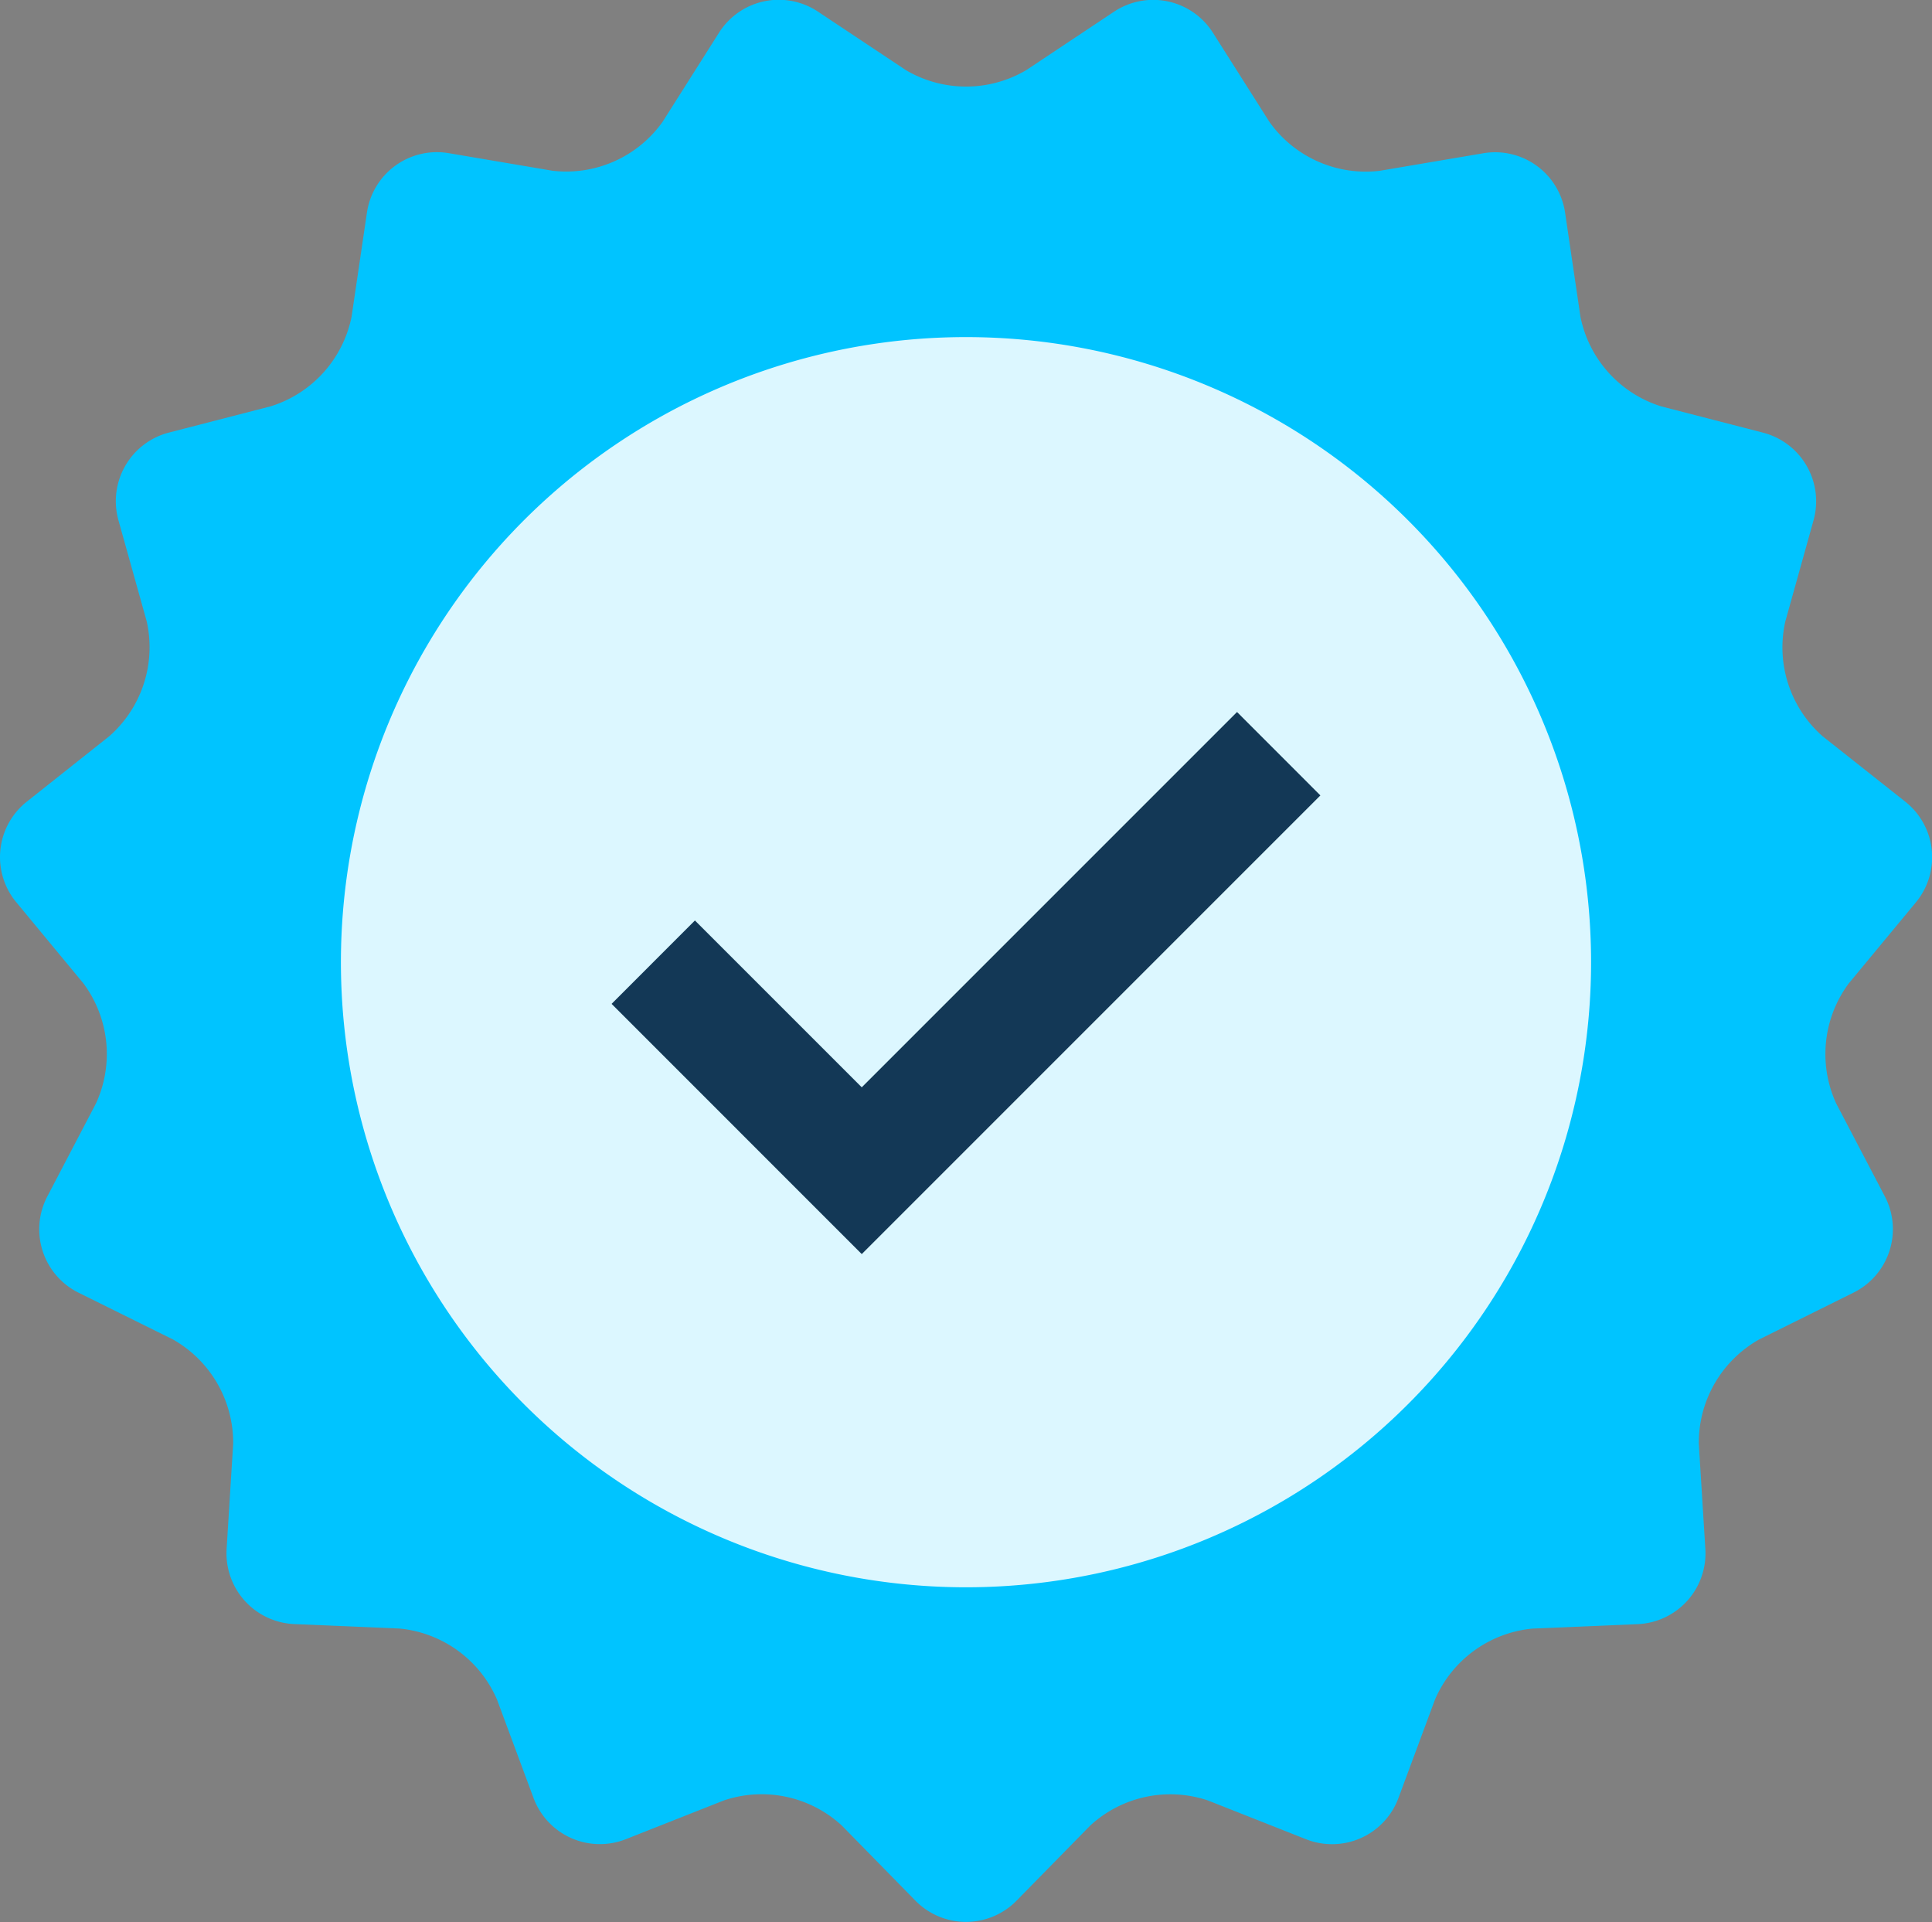
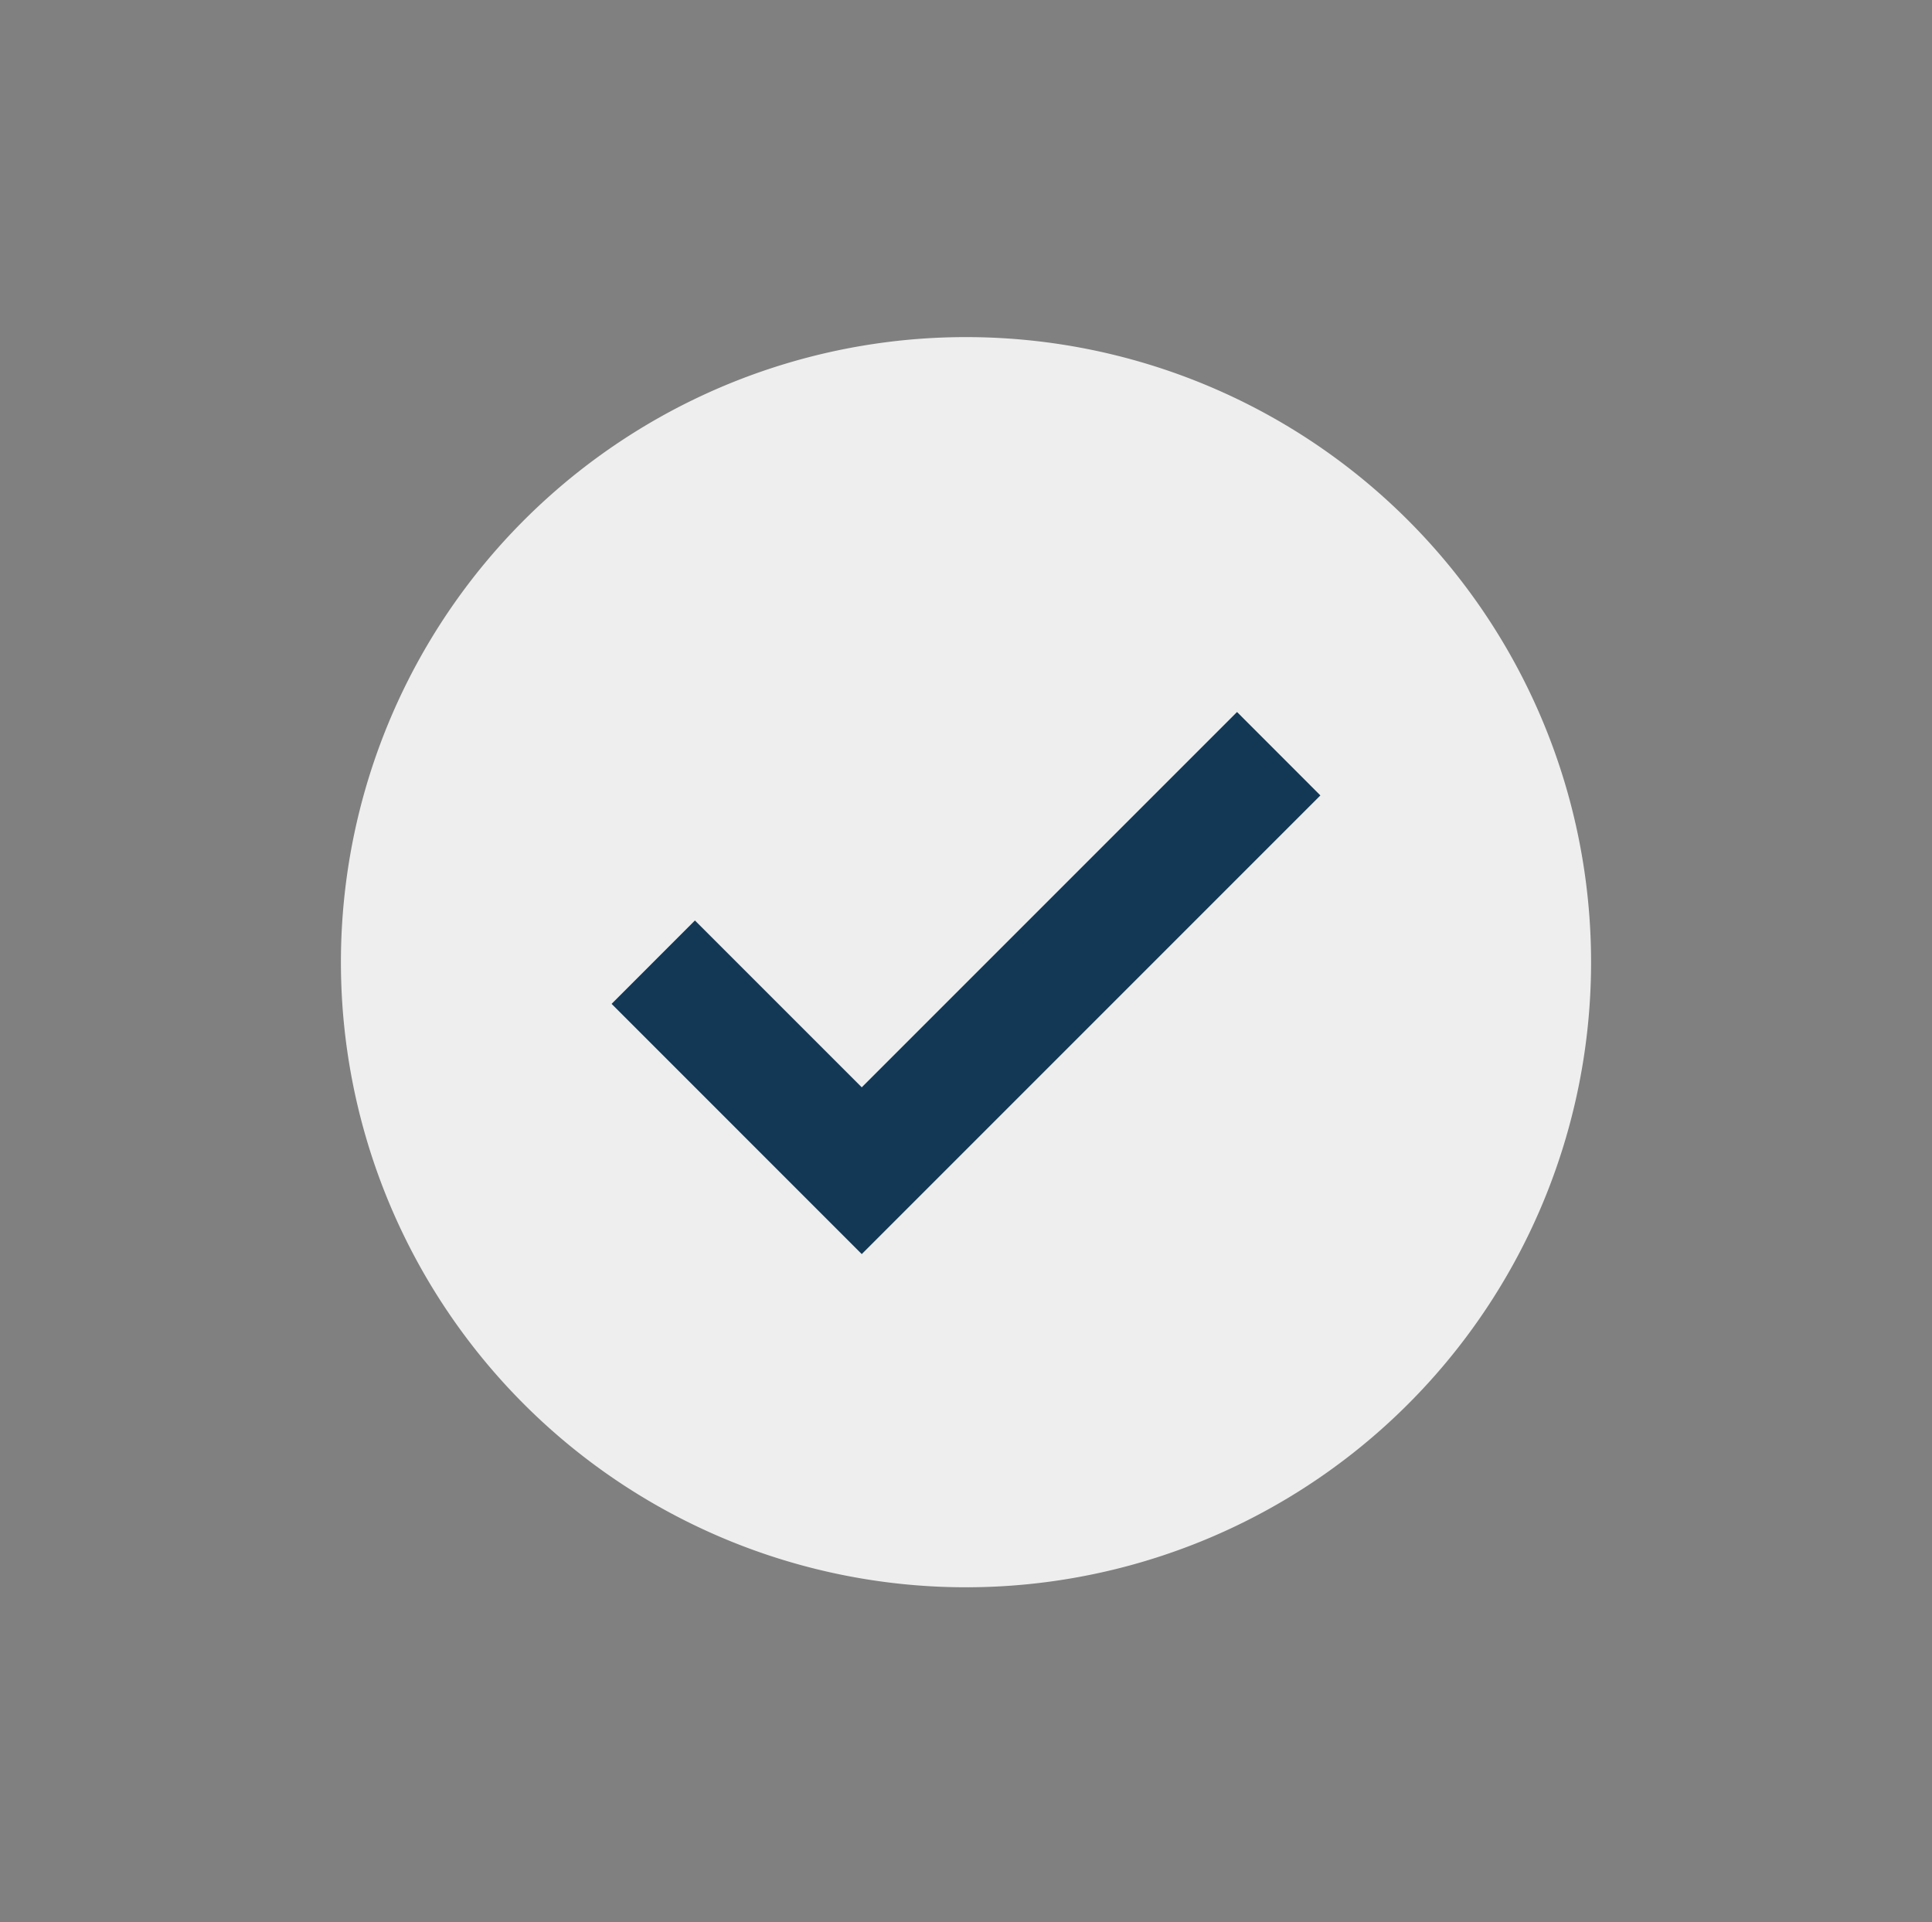
<svg xmlns="http://www.w3.org/2000/svg" width="63" height="62.674" viewBox="0 0 63 62.674">
  <rect x="0" y="0" width="63" height="62.674" fill="#808080" stroke="none" />
  <g id="the_future" data-name="the future" transform="translate(-1386 -1150)">
    <g id="Group_168" data-name="Group 168" transform="translate(1386 1150)">
      <g id="Group_167" data-name="Group 167" transform="translate(0 0)">
-         <path id="Path_1234" data-name="Path 1234" d="M473.8,250.131a3.859,3.859,0,0,0,3.934,0l2.855-1.9a2.306,2.306,0,0,1,3.23.687l1.838,2.9a3.855,3.855,0,0,0,3.59,1.6l3.383-.573a2.305,2.305,0,0,1,2.671,1.94l.5,3.389a3.859,3.859,0,0,0,2.631,2.923l3.319.857a2.311,2.311,0,0,1,1.65,2.863l-.919,3.294a3.858,3.858,0,0,0,1.213,3.741l2.7,2.137a2.309,2.309,0,0,1,.342,3.285l-2.186,2.64a3.863,3.863,0,0,0-.412,3.911l1.59,3.037A2.31,2.31,0,0,1,504.7,290l-3.072,1.524a3.863,3.863,0,0,0-1.967,3.408l.213,3.42a2.31,2.31,0,0,1-2.211,2.455l-3.424.145a3.858,3.858,0,0,0-3.18,2.312l-1.192,3.211a2.309,2.309,0,0,1-3.018,1.344l-3.19-1.261a3.852,3.852,0,0,0-3.844.818l-2.4,2.447a2.311,2.311,0,0,1-3.3,0l-2.4-2.449a3.857,3.857,0,0,0-3.847-.818l-3.19,1.261a2.307,2.307,0,0,1-3.016-1.344l-1.192-3.211a3.864,3.864,0,0,0-3.182-2.312l-3.424-.145a2.31,2.31,0,0,1-2.209-2.455l.213-3.42a3.867,3.867,0,0,0-1.967-3.408L446.828,290a2.308,2.308,0,0,1-1.019-3.141l1.588-3.037a3.854,3.854,0,0,0-.412-3.909l-2.188-2.644a2.307,2.307,0,0,1,.344-3.283l2.693-2.137a3.864,3.864,0,0,0,1.215-3.741l-.921-3.294a2.311,2.311,0,0,1,1.65-2.863l3.321-.857a3.862,3.862,0,0,0,2.631-2.923l.5-3.389a2.305,2.305,0,0,1,2.671-1.94l3.383.573a3.855,3.855,0,0,0,3.59-1.6l1.836-2.9a2.306,2.306,0,0,1,3.23-.687Z" transform="translate(-444.265 -247.847)" fill="#00c4ff" />
        <path id="Path_1235" data-name="Path 1235" d="M490.4,273.536a20.383,20.383,0,1,1-20.384-20.38A20.385,20.385,0,0,1,490.4,273.536Z" transform="translate(-438.517 -242.164)" fill="#fff" opacity="0.86" />
        <path id="Path_1236" data-name="Path 1236" d="M462.056,276.738l-8.158-8.159,2.718-2.719,5.44,5.44,12.237-12.238,2.718,2.72Z" transform="translate(-433.955 -235.845)" fill="#133856" />
      </g>
    </g>
  </g>
</svg>